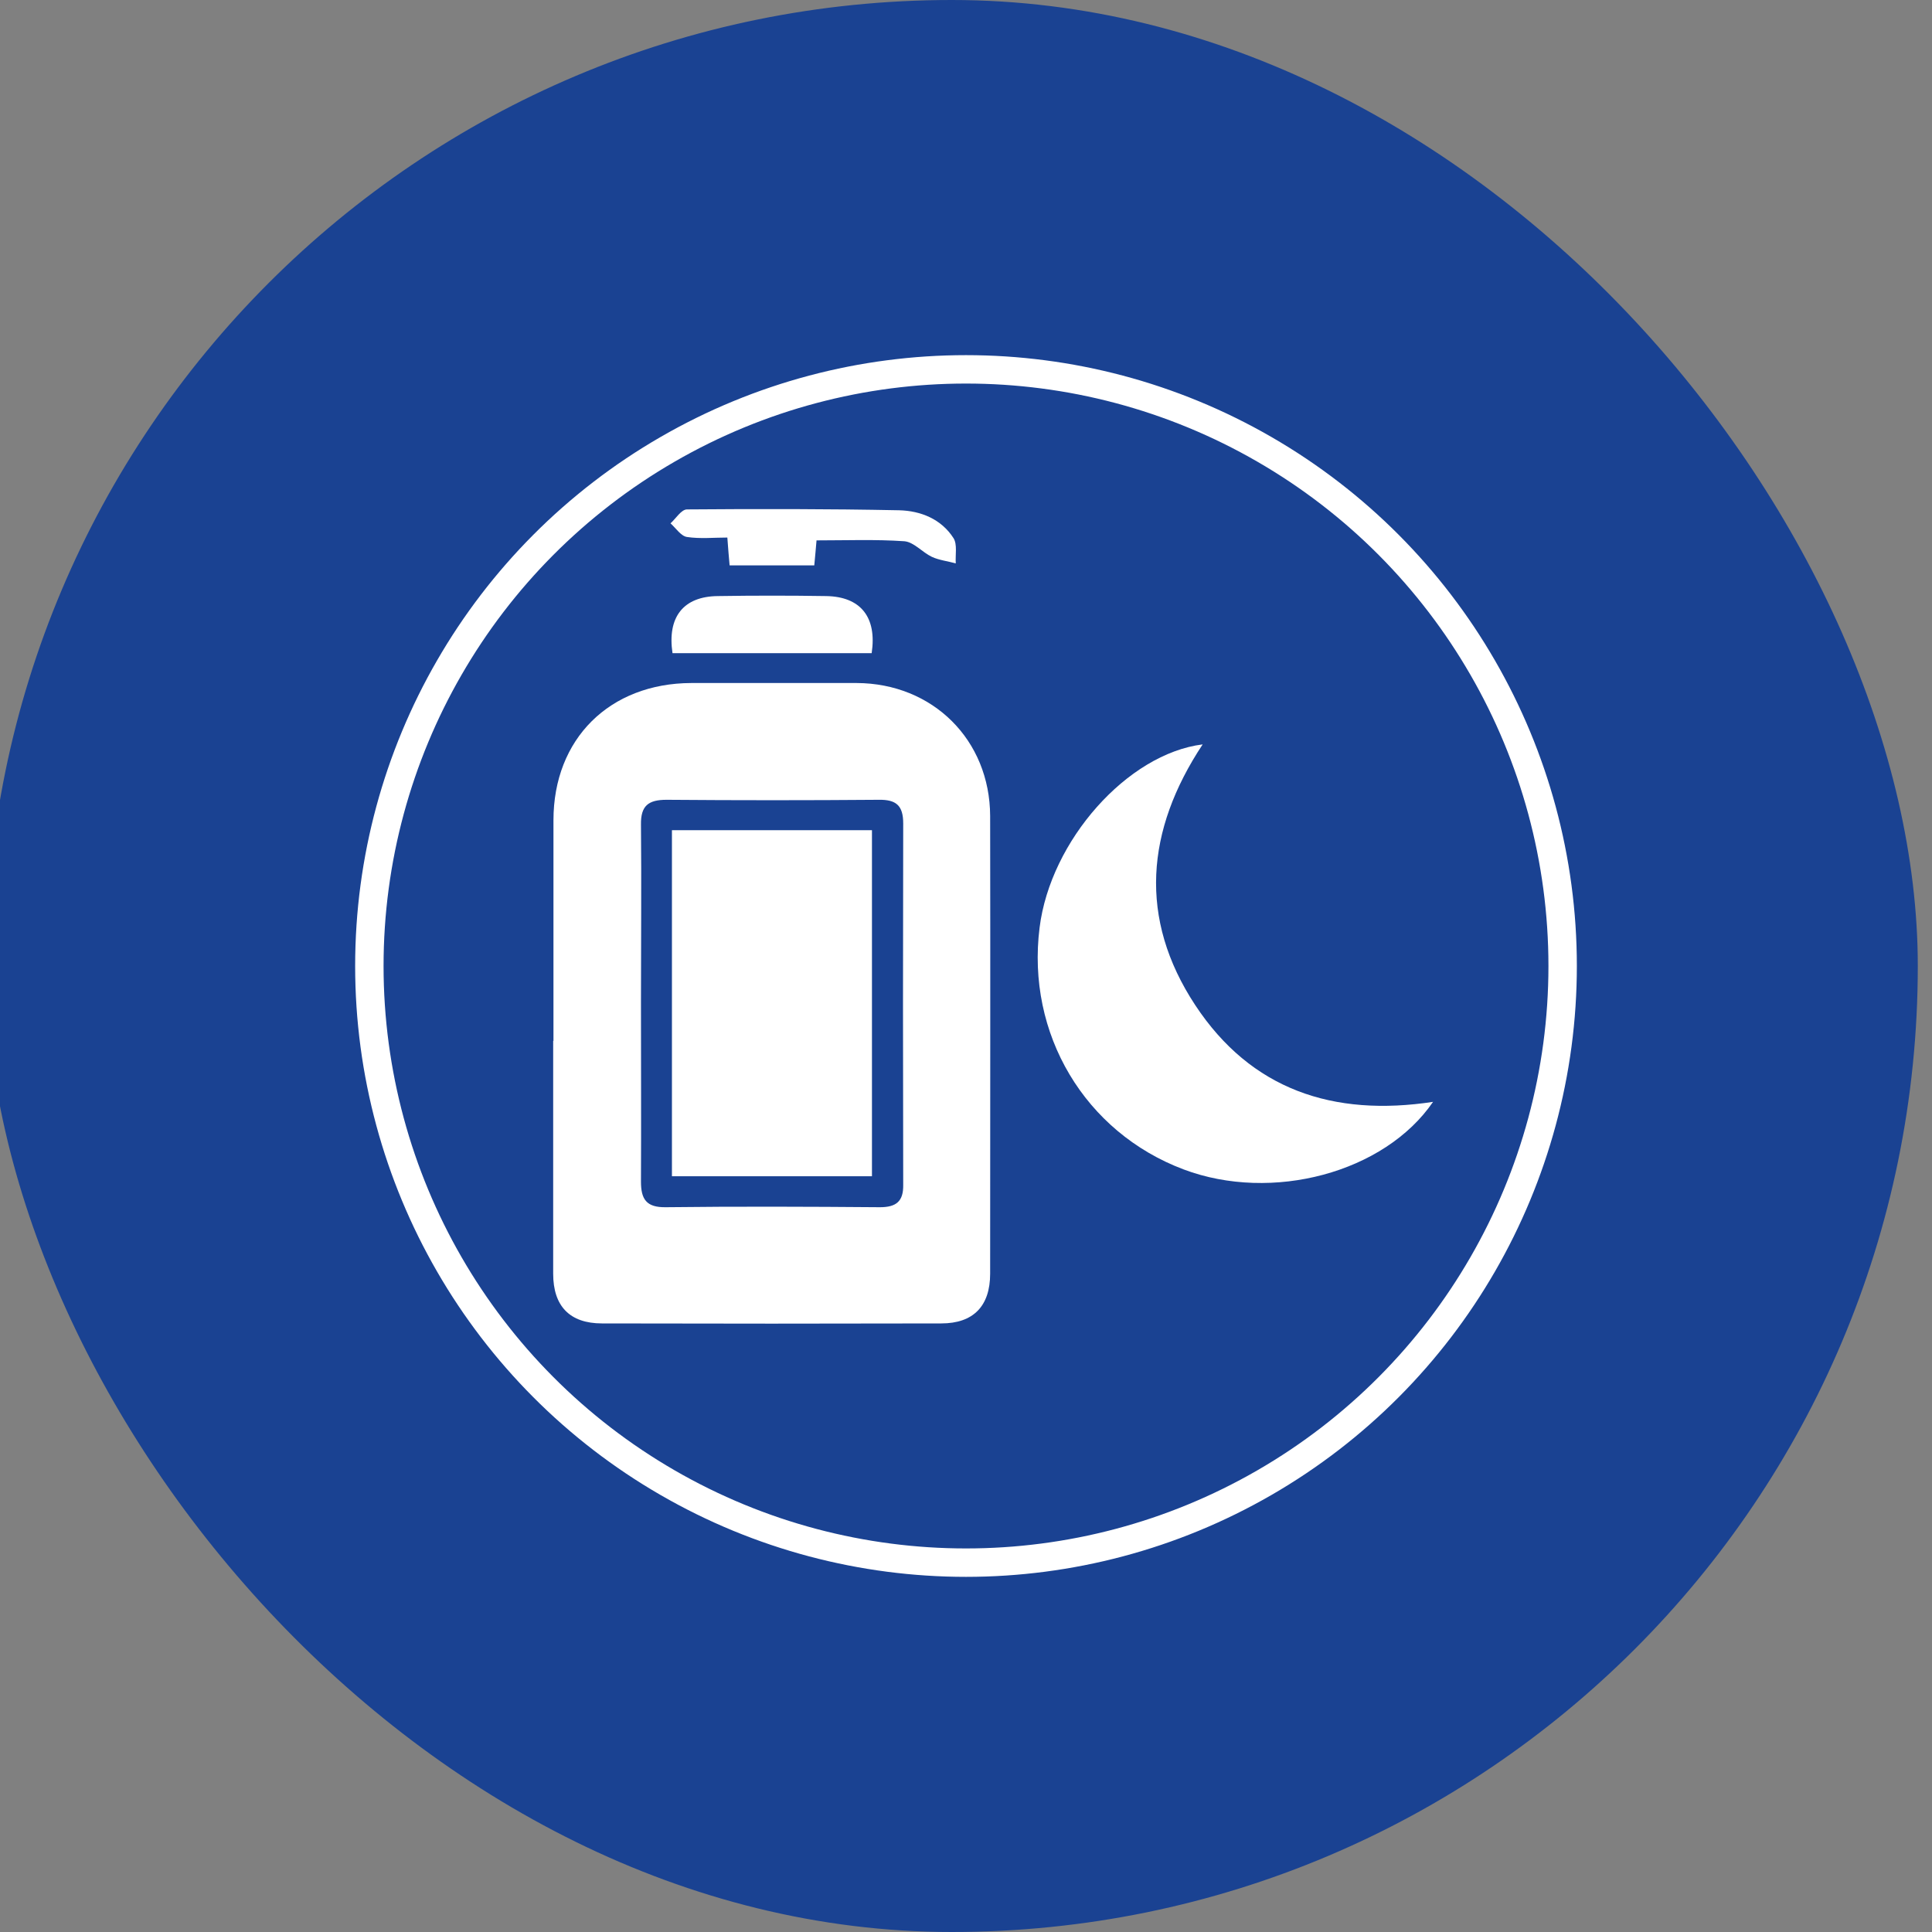
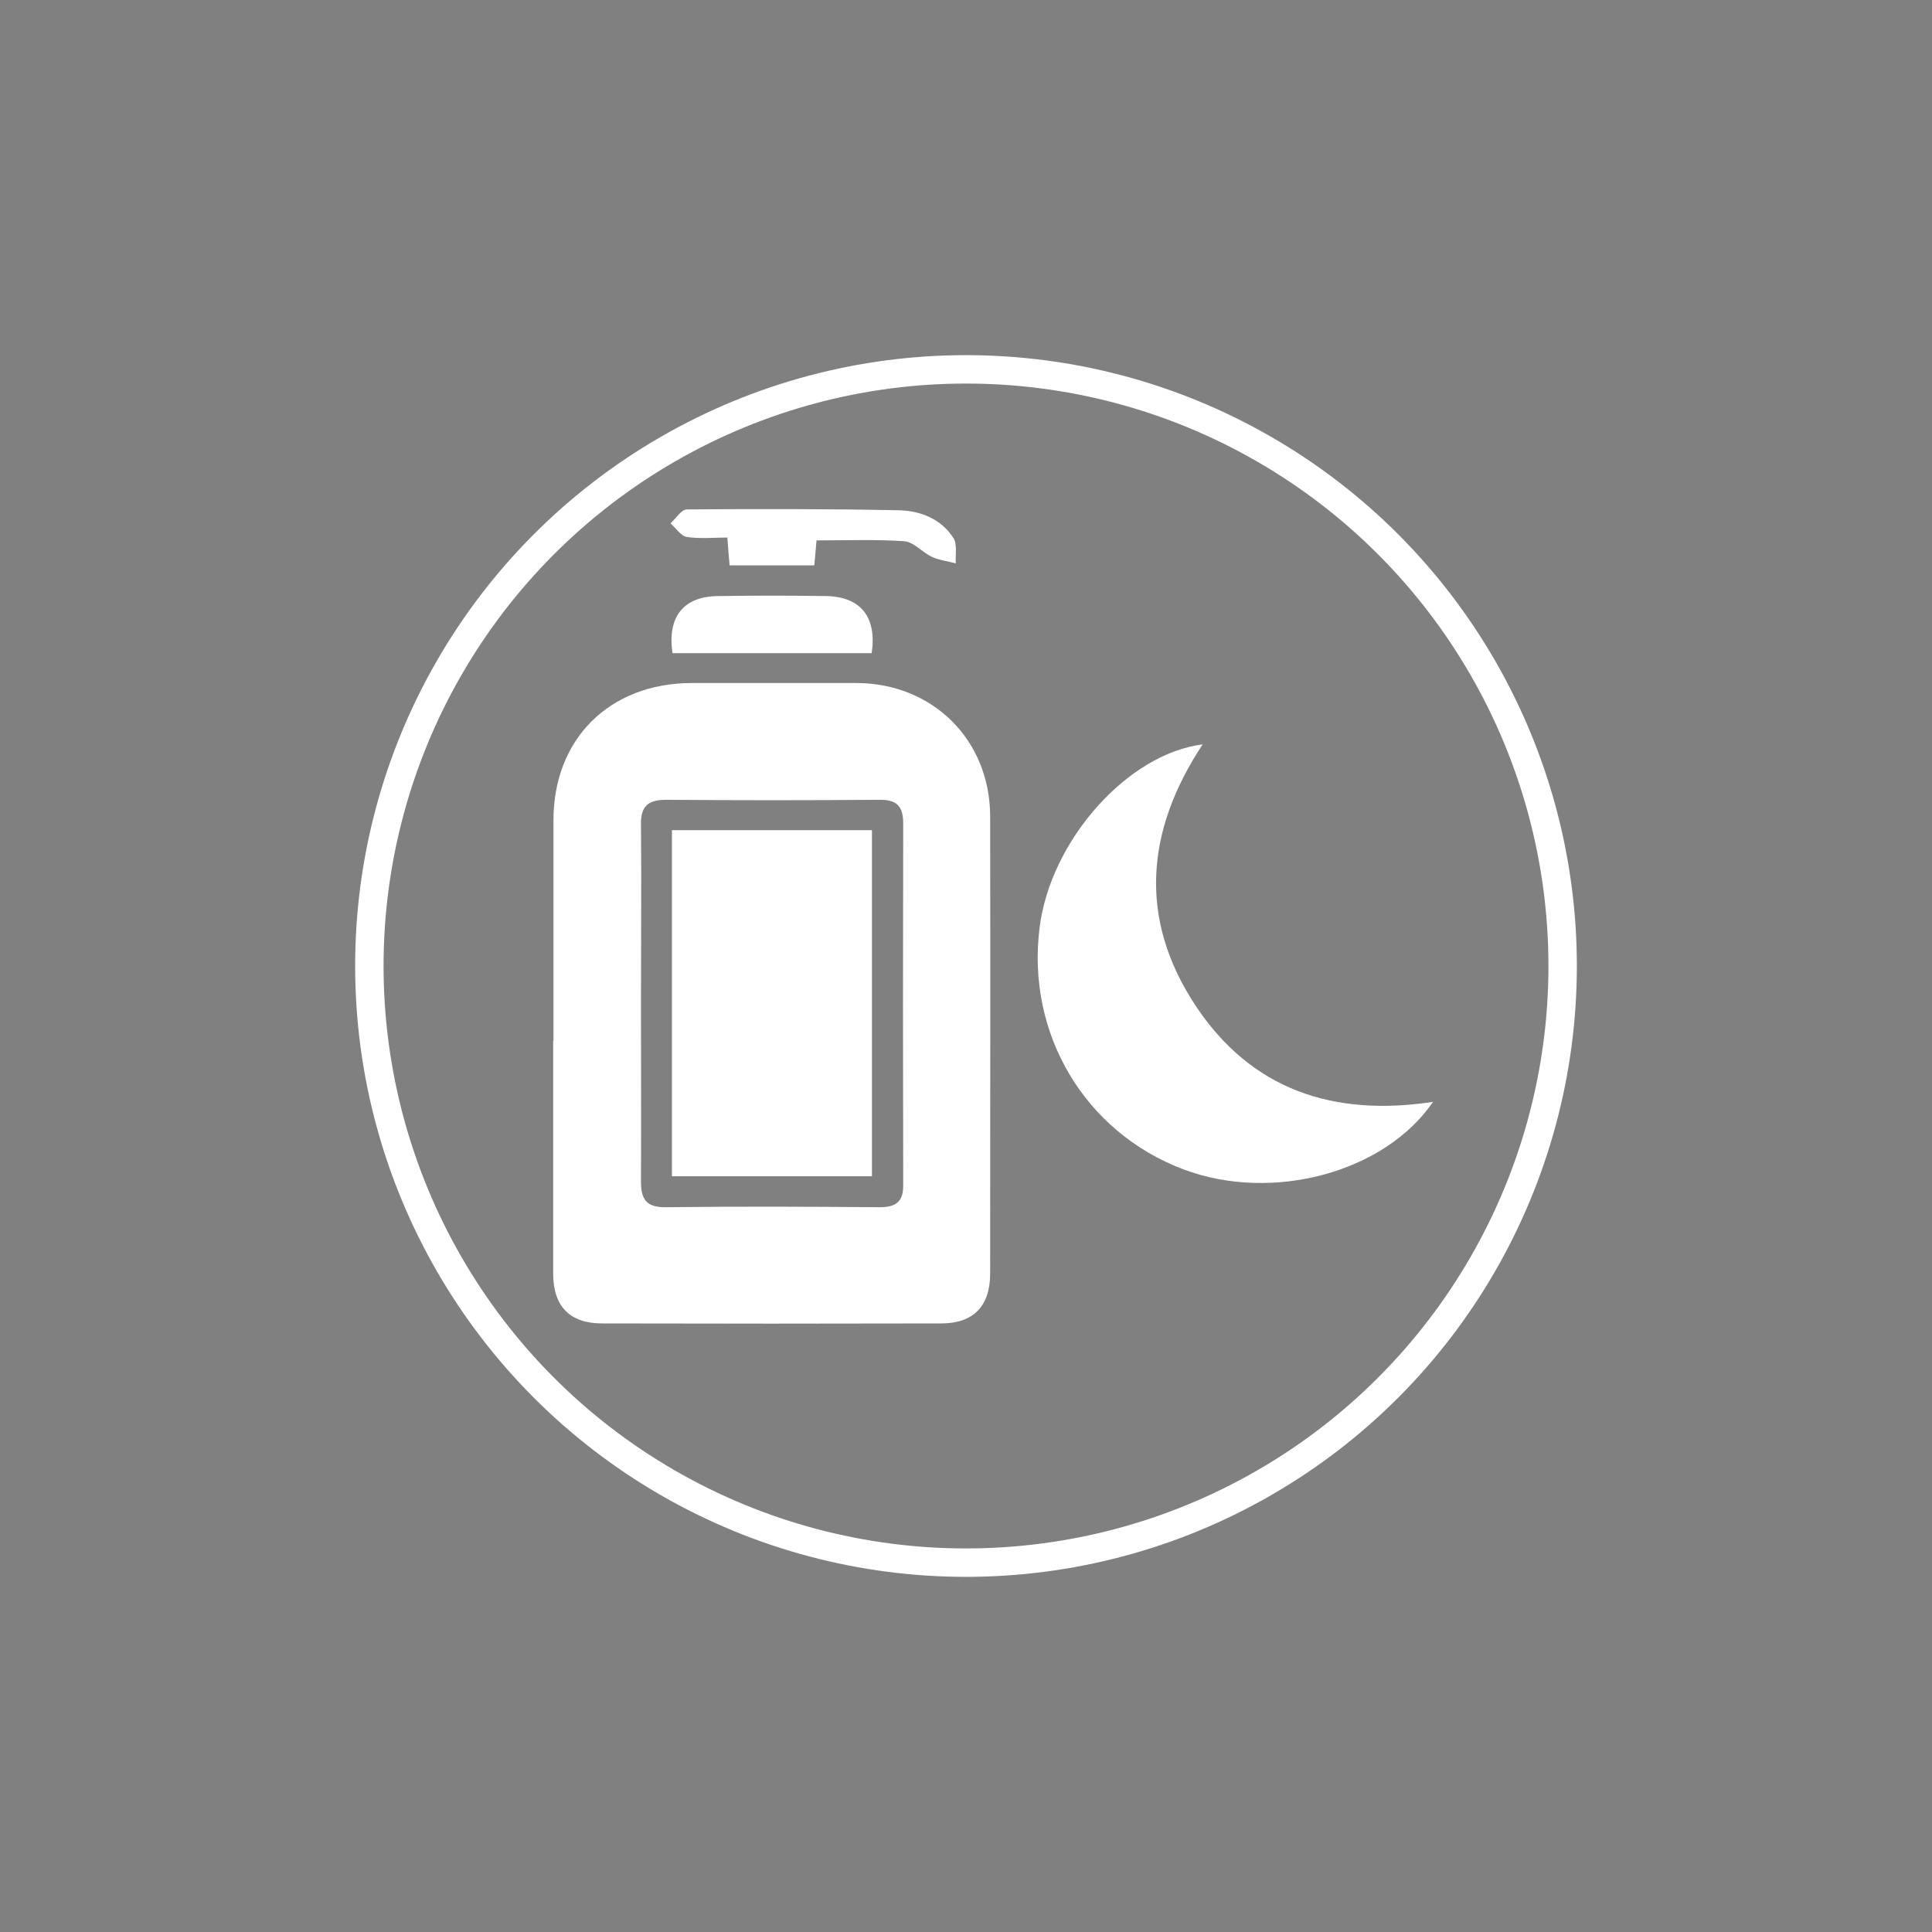
<svg xmlns="http://www.w3.org/2000/svg" id="a" viewBox="0 0 68 68">
  <rect x="0" y="0" width="68" height="68" fill="#808080" stroke="none" />
  <defs>
    <style>.b{fill:none;stroke:#fff;stroke-miterlimit:10;}.c{fill:#1a4292;}.c,.d{stroke-width:0px;}.d{fill:#fff;}</style>
  </defs>
-   <rect class="c" x="-.5" y="0" width="68" height="68" rx="34" ry="34" />
  <circle class="b" cx="34" cy="34" r="21" />
  <path class="d" d="m19.48,36.64c0-2.59,0-5.18,0-7.77,0-2.87,1.98-4.82,4.85-4.83,1.94,0,3.88,0,5.82,0,2.68.01,4.69,2,4.7,4.68.01,5.37,0,10.74,0,16.11,0,1.14-.59,1.75-1.72,1.75-3.98.01-7.96.01-11.94,0-1.14,0-1.72-.61-1.72-1.75,0-2.73,0-5.46,0-8.2Zm3.08-1.37h0c0,2.11.01,4.22,0,6.32,0,.62.19.91.87.9,2.51-.03,5.03-.02,7.54,0,.58,0,.83-.21.82-.79-.01-4.24-.01-8.48,0-12.72,0-.63-.25-.84-.86-.83-2.49.02-4.98.02-7.47,0-.64,0-.91.21-.9.87.02,2.08,0,4.17,0,6.25Z" />
  <path class="d" d="m28.74,19.01c-.02.27-.05.55-.08.89h-2.98c-.03-.31-.05-.59-.08-.98-.48,0-.96.05-1.42-.02-.21-.03-.39-.31-.58-.48.19-.17.38-.49.58-.49,2.49-.02,4.98-.02,7.47.03.76.02,1.48.31,1.91.98.14.22.06.59.08.89-.28-.08-.58-.11-.84-.23-.34-.16-.63-.52-.97-.55-1.02-.07-2.04-.03-3.1-.03Z" />
  <path class="d" d="m23.67,22.99c-.19-1.27.38-2,1.6-2.01,1.27-.02,2.54-.02,3.81,0,1.21.02,1.79.74,1.6,2.01h-7.01Z" />
  <path class="d" d="m23.65,29.22h7.04v12.18h-7.04v-12.18Z" />
-   <path class="d" d="m50.44,38.78c-1.71,2.5-5.67,3.55-8.78,2.38-3.48-1.31-5.54-4.77-5.07-8.51.38-3.06,3.09-6.12,5.74-6.45-2,3.02-2.27,6.13-.26,9.18,1.96,2.97,4.85,3.94,8.38,3.4Z" />
+   <path class="d" d="m50.44,38.78c-1.71,2.5-5.67,3.55-8.78,2.38-3.48-1.31-5.54-4.77-5.07-8.51.38-3.06,3.09-6.12,5.74-6.45-2,3.02-2.27,6.13-.26,9.18,1.96,2.97,4.85,3.94,8.38,3.4" />
</svg>